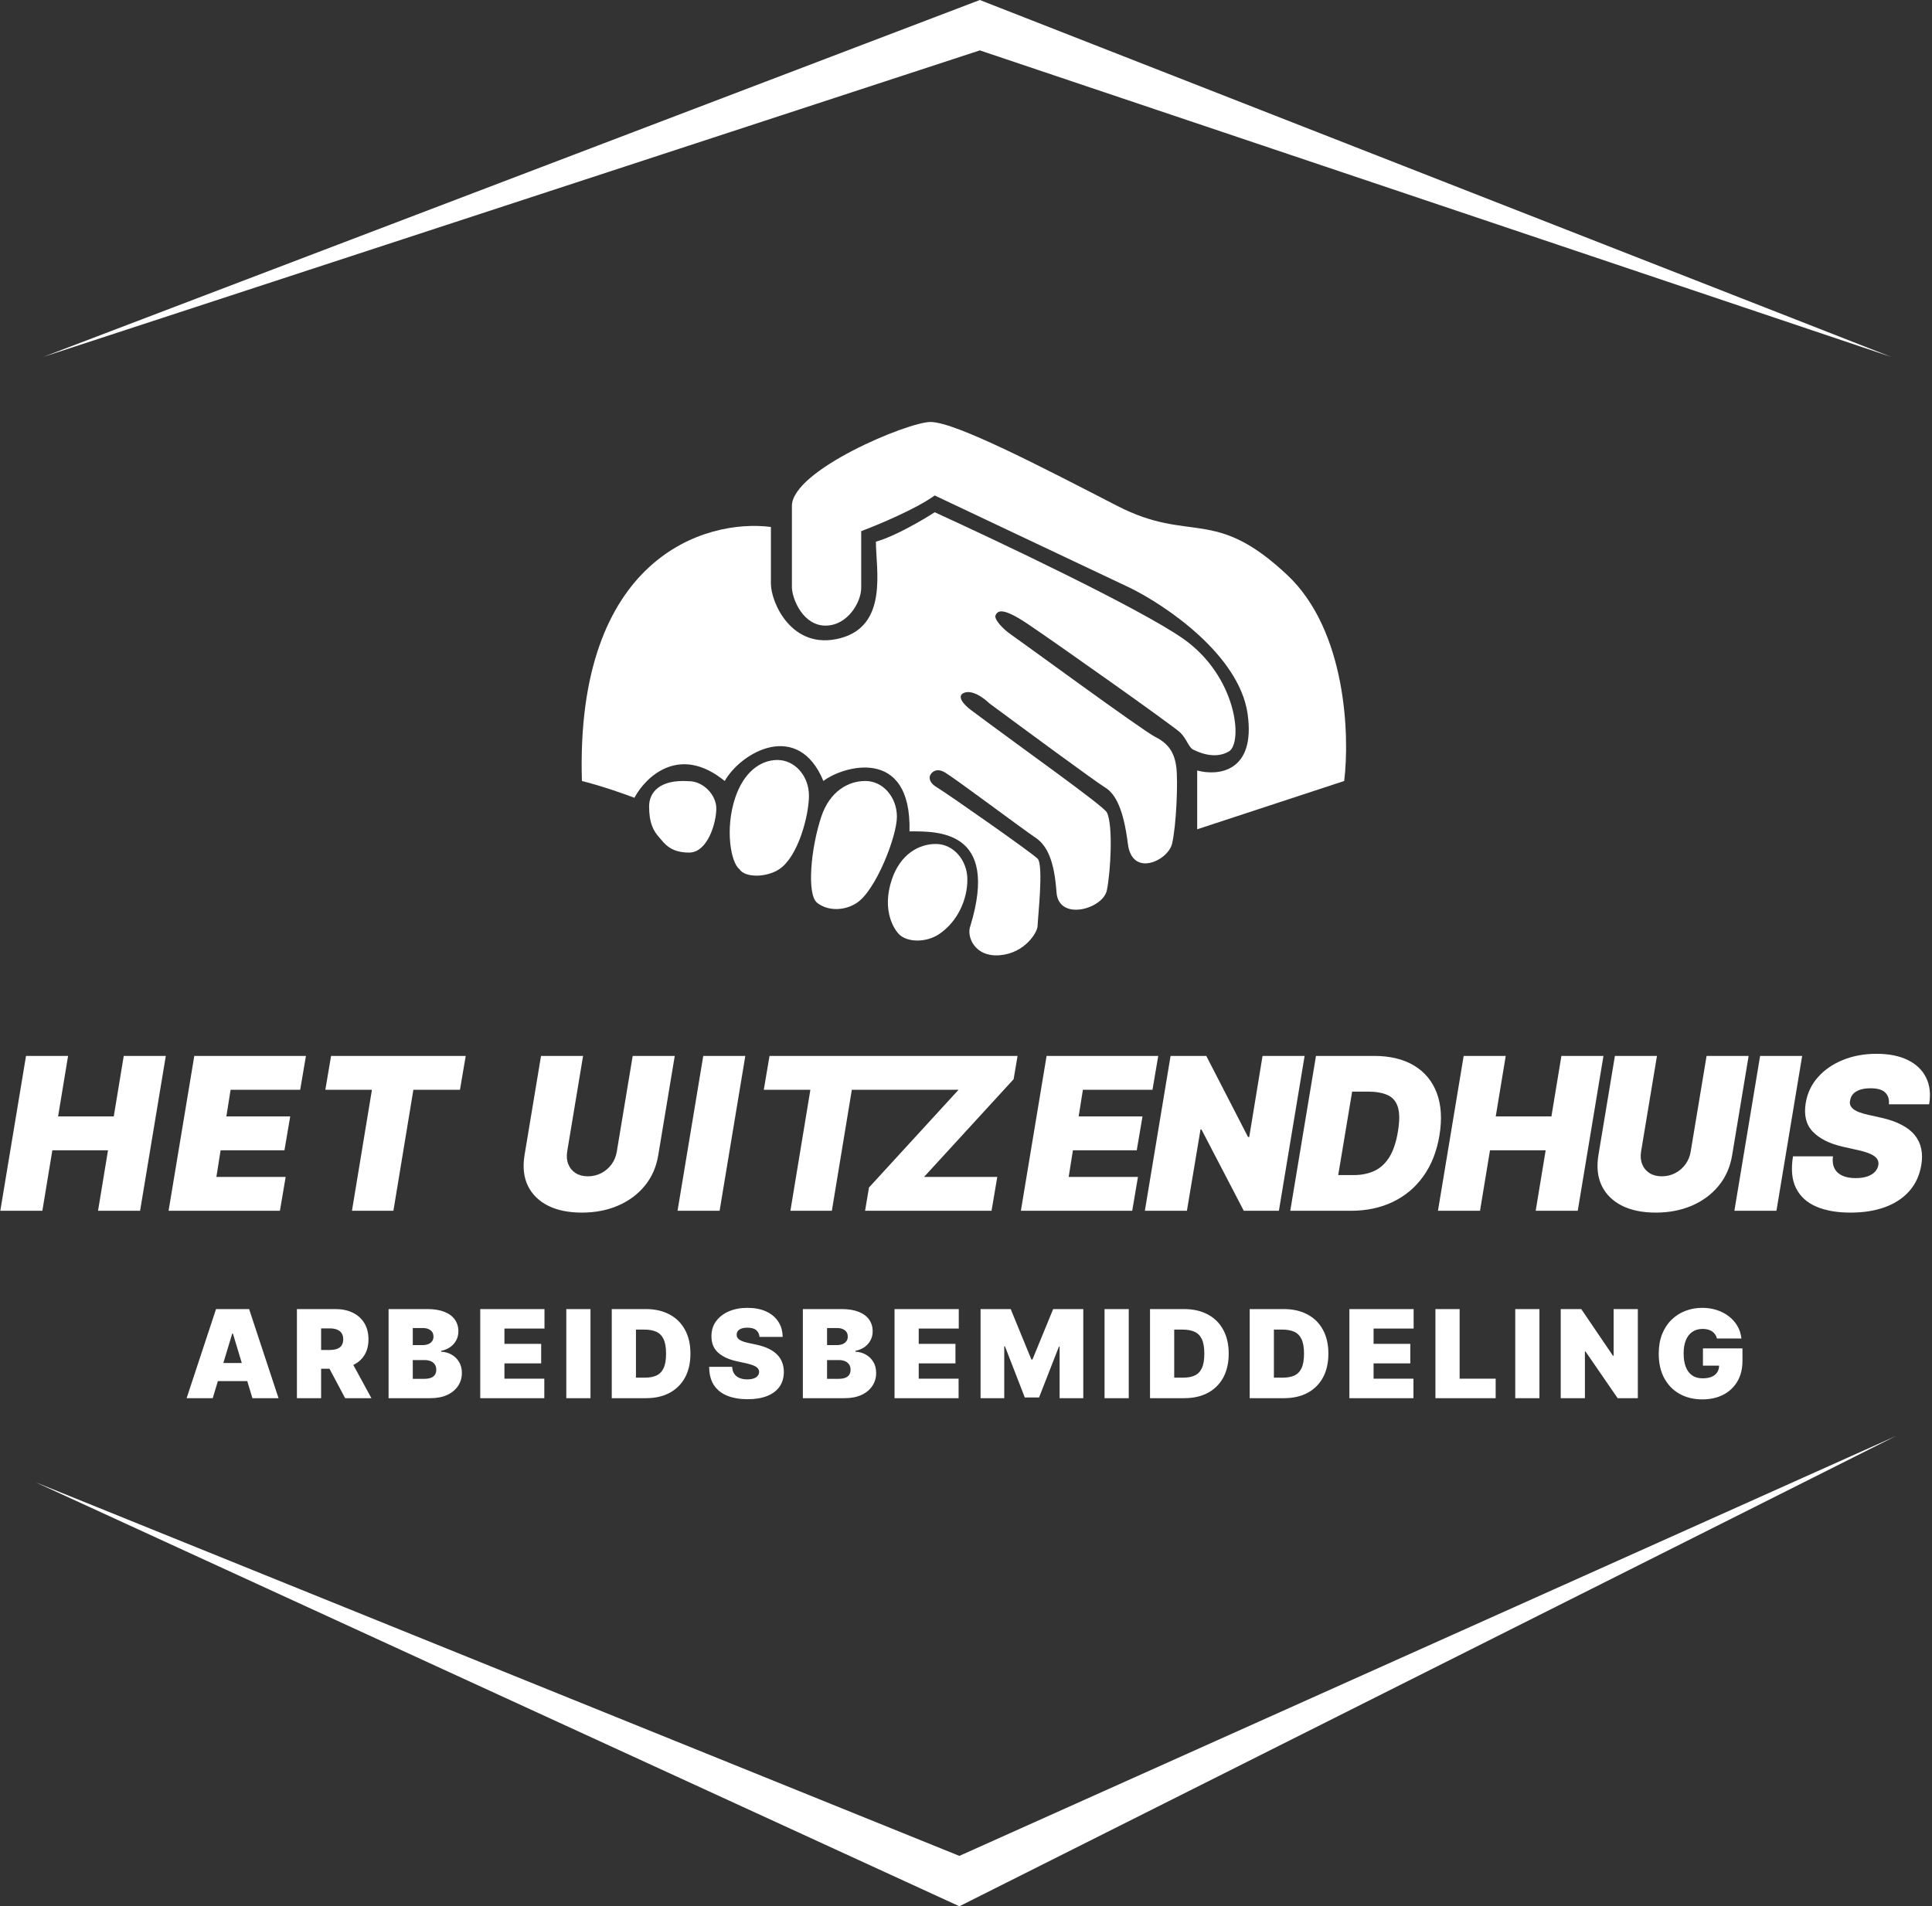
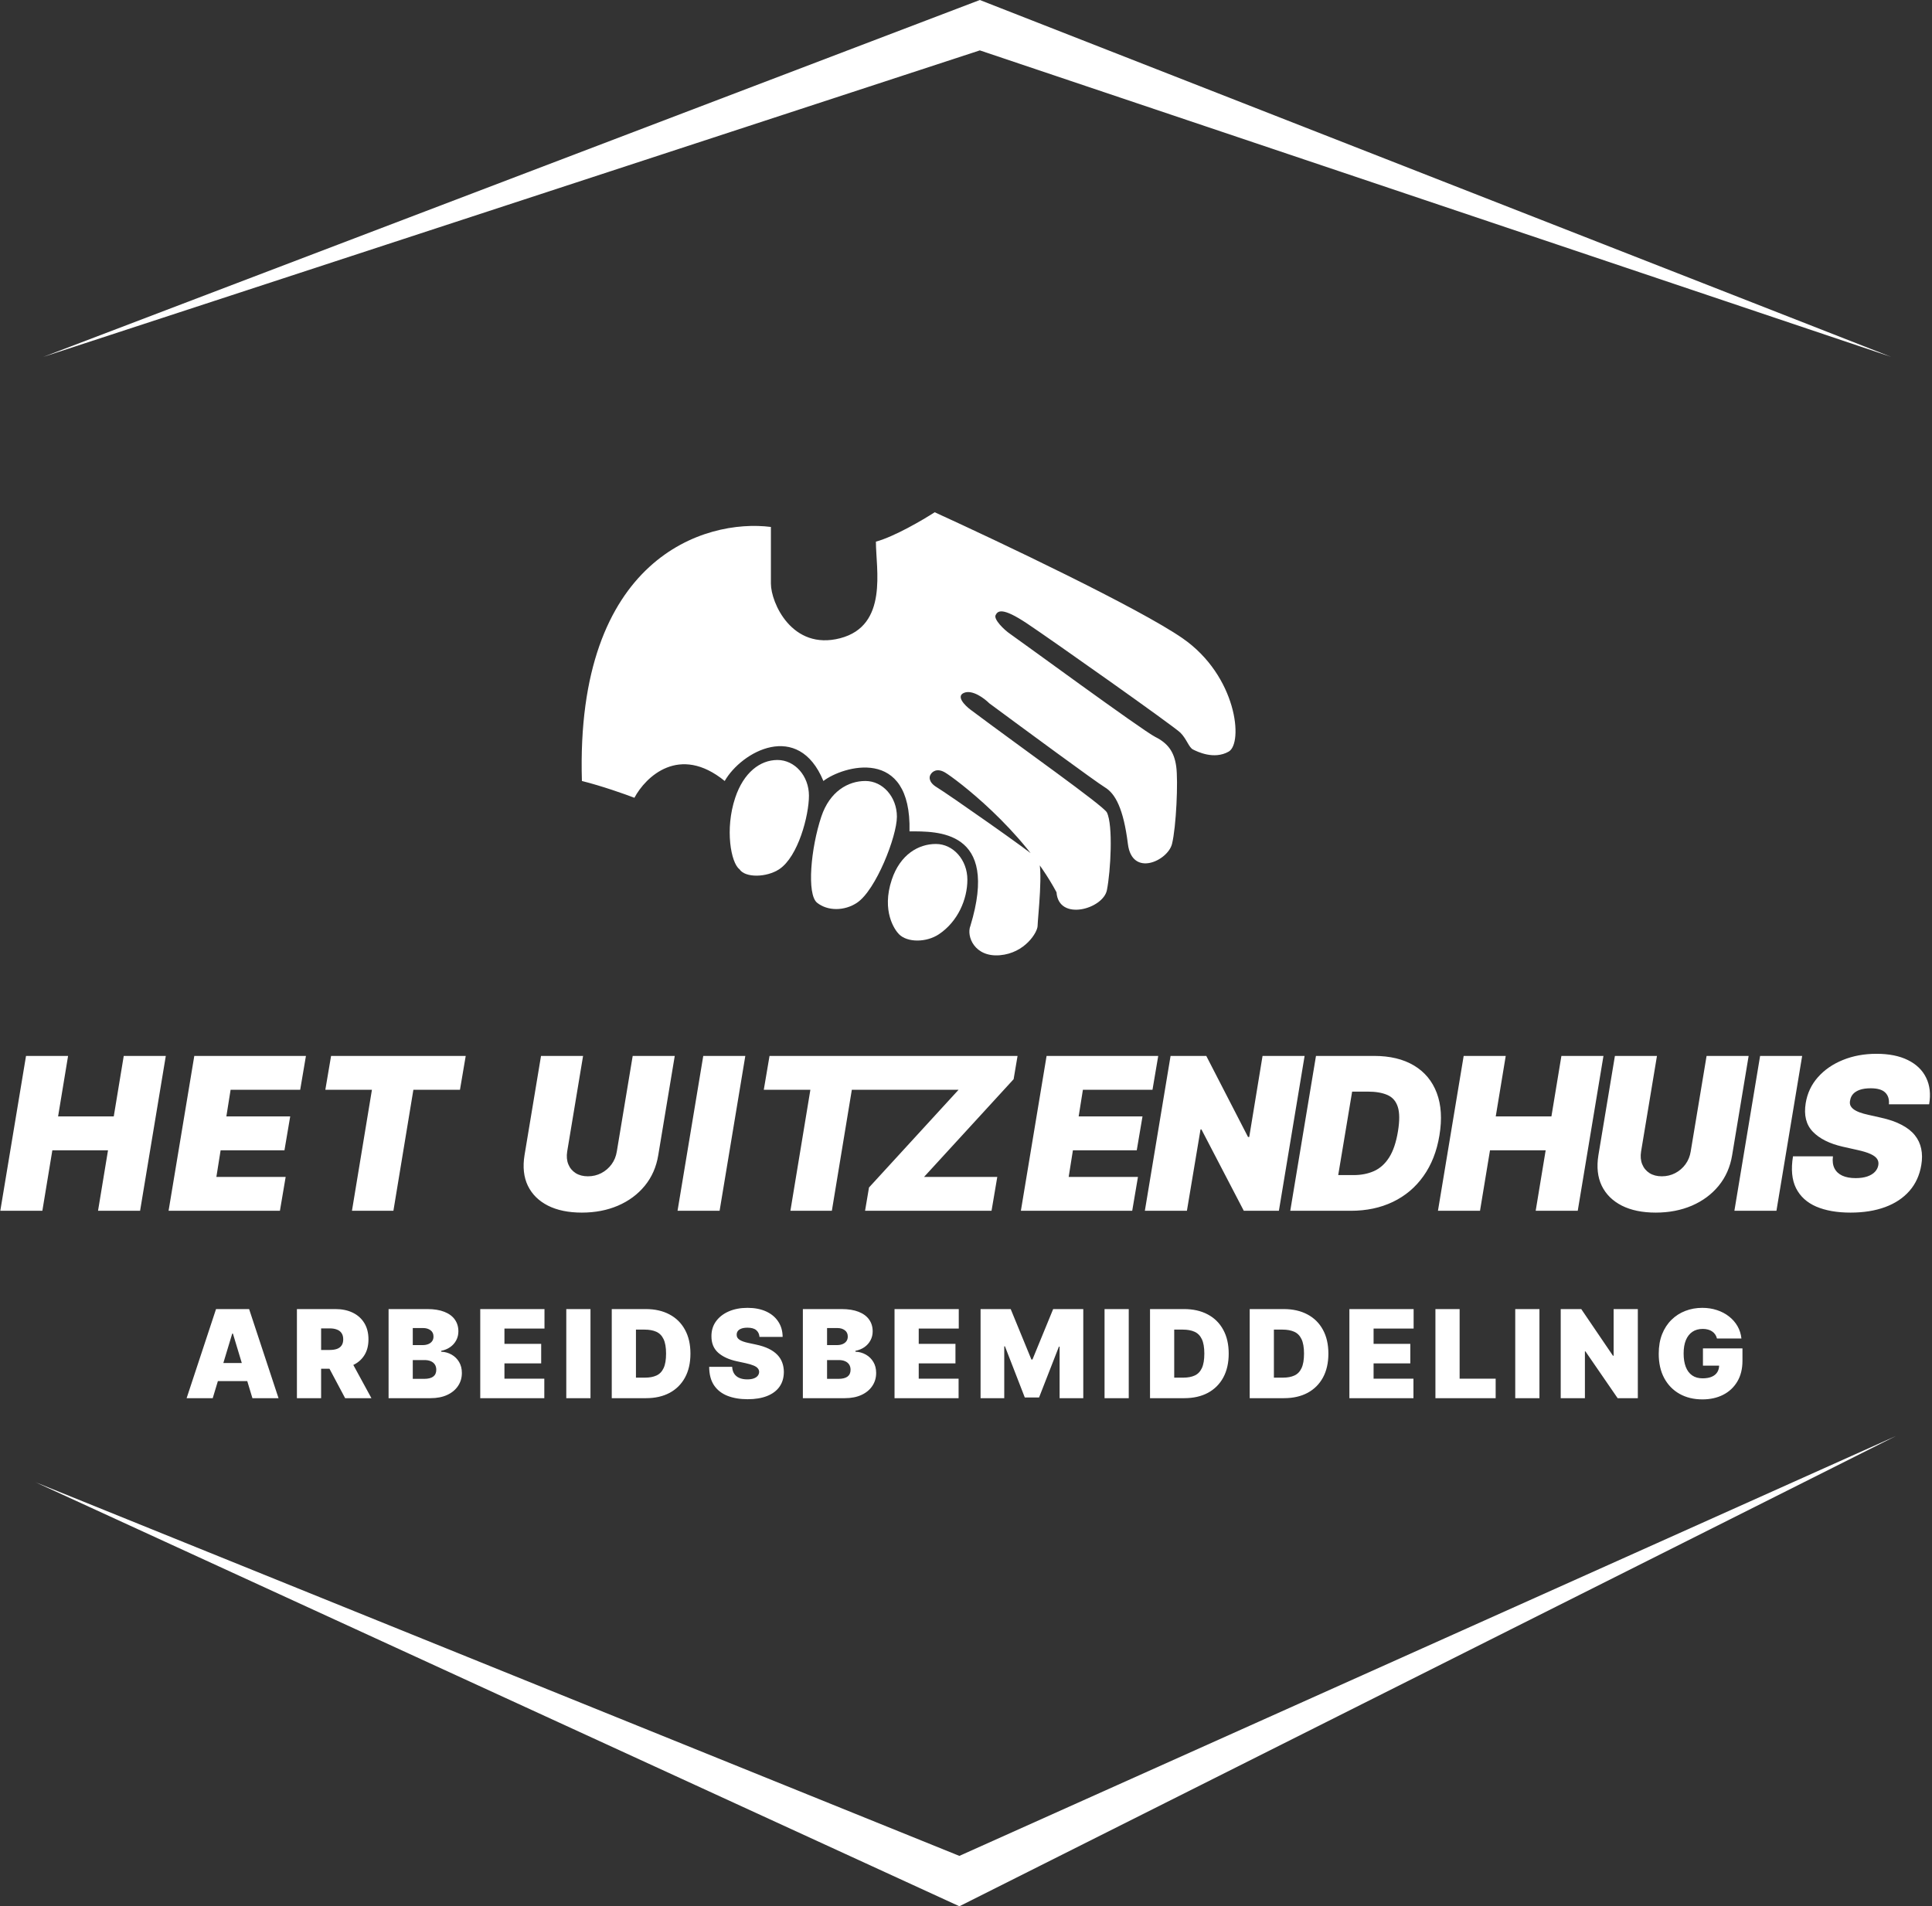
<svg xmlns="http://www.w3.org/2000/svg" width="536" height="529" viewBox="0 0 536 529" fill="none">
  <rect x="0" y="0" width="536" height="529" fill="#333333" stroke="none" />
-   <path d="M161.44 216.727C159.576 154.738 195.62 143.902 213.874 146.232V161.963C213.874 167.206 219.7 180.606 233.1 177.11C246.5 173.615 243.004 157.884 243.004 150.311C248.131 148.912 256.016 144.29 259.317 142.154C277.183 150.311 315.946 168.721 328.064 177.11C343.211 187.597 344.959 206.24 340.881 208.57C336.803 210.901 332.142 208.57 330.977 207.988C329.812 207.405 329.229 205.075 327.481 203.327C325.733 201.579 291.943 177.693 284.951 173.032C277.96 168.371 276.795 169.536 276.212 170.702C275.63 171.867 278.543 174.78 280.291 175.945C282.038 177.11 316.994 202.744 320.49 204.492C323.986 206.24 325.733 208.57 326.316 212.649C326.899 216.727 326.316 229.544 325.151 234.205C323.986 238.866 314.081 243.526 312.916 234.205C311.688 224.377 309.421 220.222 306.508 218.475C304.177 217.076 284.175 202.356 274.465 195.171C273.105 193.811 269.804 191.326 267.473 192.258C265.143 193.19 267.668 195.753 269.221 196.918C283.204 207.405 306.158 223.602 307.09 225.466C308.838 228.961 308.139 241.779 307.09 247.022C306.041 252.265 293.69 255.761 293.108 247.605C292.525 239.448 290.777 234.787 287.282 232.457C283.786 230.127 265.143 216.144 262.23 214.396C259.9 212.998 258.54 214.202 258.152 214.979C257.763 215.562 257.569 217.076 259.9 218.475C262.813 220.222 286.117 236.535 287.864 238.283C289.612 240.031 287.864 255.178 287.864 256.926C287.864 258.674 284.369 264.5 277.378 265.083C270.386 265.665 268.056 259.839 269.221 256.926C277.378 230.127 259.9 230.709 252.326 230.709C252.908 206.823 233.683 212.649 228.439 216.727C221.448 199.831 205.718 208.57 201.057 216.727C188.473 206.473 179.113 215.562 176.005 221.388C173.481 220.417 167.033 218.125 161.44 216.727Z" fill="white" />
+   <path d="M161.44 216.727C159.576 154.738 195.62 143.902 213.874 146.232V161.963C213.874 167.206 219.7 180.606 233.1 177.11C246.5 173.615 243.004 157.884 243.004 150.311C248.131 148.912 256.016 144.29 259.317 142.154C277.183 150.311 315.946 168.721 328.064 177.11C343.211 187.597 344.959 206.24 340.881 208.57C336.803 210.901 332.142 208.57 330.977 207.988C329.812 207.405 329.229 205.075 327.481 203.327C325.733 201.579 291.943 177.693 284.951 173.032C277.96 168.371 276.795 169.536 276.212 170.702C275.63 171.867 278.543 174.78 280.291 175.945C282.038 177.11 316.994 202.744 320.49 204.492C323.986 206.24 325.733 208.57 326.316 212.649C326.899 216.727 326.316 229.544 325.151 234.205C323.986 238.866 314.081 243.526 312.916 234.205C311.688 224.377 309.421 220.222 306.508 218.475C304.177 217.076 284.175 202.356 274.465 195.171C273.105 193.811 269.804 191.326 267.473 192.258C265.143 193.19 267.668 195.753 269.221 196.918C283.204 207.405 306.158 223.602 307.09 225.466C308.838 228.961 308.139 241.779 307.09 247.022C306.041 252.265 293.69 255.761 293.108 247.605C283.786 230.127 265.143 216.144 262.23 214.396C259.9 212.998 258.54 214.202 258.152 214.979C257.763 215.562 257.569 217.076 259.9 218.475C262.813 220.222 286.117 236.535 287.864 238.283C289.612 240.031 287.864 255.178 287.864 256.926C287.864 258.674 284.369 264.5 277.378 265.083C270.386 265.665 268.056 259.839 269.221 256.926C277.378 230.127 259.9 230.709 252.326 230.709C252.908 206.823 233.683 212.649 228.439 216.727C221.448 199.831 205.718 208.57 201.057 216.727C188.473 206.473 179.113 215.562 176.005 221.388C173.481 220.417 167.033 218.125 161.44 216.727Z" fill="white" />
  <path d="M271.839 13.982L12 99.042L271.839 0L524.687 99.042L271.839 13.982Z" fill="white" />
  <path d="M266.161 515.017L526 398.498L266.161 529L9.817 411.315L266.161 515.017Z" fill="white" />
-   <path d="M219.7 163.128V140.406C219.7 130.502 251.877 117.102 258.152 117.102C265.143 117.102 289.612 129.92 310.003 140.406C330.394 150.893 336.803 140.406 357.194 159.632C373.506 175.013 374.477 204.104 372.924 216.727L332.142 230.127V213.814C337.774 215.367 348.455 214.396 346.124 198.084C343.794 181.771 323.403 167.983 313.499 163.128C299.128 156.331 268.173 141.688 259.317 137.493C254.19 141.222 243.587 145.65 238.926 147.398V163.128C238.926 167.206 235.081 173.614 229.022 173.614C222.963 173.614 219.894 166.623 219.7 163.128Z" fill="white" />
  <path d="M248.83 226.631C248.83 232.101 243.004 247.022 237.761 250.518C234.265 252.848 229.604 252.848 226.691 250.518C223.778 248.187 224.944 235.37 227.857 226.631C230.187 219.64 235.265 216.727 240.091 216.727C244.918 216.727 248.83 221.161 248.83 226.631Z" fill="white" />
  <path d="M268.383 244.109C268.383 249.579 265.726 255.761 260.482 259.256C256.987 261.587 251.743 261.587 249.413 259.256C248.248 258.091 244.496 252.848 247.409 244.109C249.74 237.118 254.817 234.205 259.644 234.205C264.47 234.205 268.383 238.639 268.383 244.109Z" fill="white" />
  <path d="M224.428 220.805C224.428 226.275 221.448 237.7 216.205 241.196C212.709 243.526 206.724 243.668 205.135 241.196C202.805 239.448 201.057 230.127 203.97 221.388C206.301 214.396 210.863 210.901 215.689 210.901C220.516 210.901 224.428 215.335 224.428 220.805Z" fill="white" />
-   <path d="M198.727 224.361C198.727 228.222 196.396 236.596 191.153 236.596C185.909 236.596 184.277 233.948 182.996 232.518C181.249 230.565 180.083 228.439 180.083 223.779C180.083 219.917 182.996 216.205 191.153 216.787C195.014 216.787 198.727 220.5 198.727 224.361Z" fill="white" />
  <path d="M0.084 336L7.219 293.023H18.887L16.116 309.811H31.561L34.331 293.023H45.999L38.864 336H27.197L29.967 319.212H14.522L11.752 336H0.084ZM46.768 336L53.903 293.023H84.877L83.282 302.424H63.976L62.8 309.811H80.512L78.917 319.212H61.206L60.031 326.599H79.253L77.658 336H46.768ZM90.257 302.424L91.852 293.023H129.205L127.61 302.424H114.684L109.144 336H97.644L103.184 302.424H90.257ZM175.53 293.023H187.198L182.623 320.555C182.091 323.829 180.846 326.662 178.888 329.054C176.943 331.432 174.467 333.272 171.459 334.573C168.451 335.86 165.108 336.504 161.428 336.504C157.721 336.504 154.587 335.86 152.027 334.573C149.467 333.272 147.606 331.432 146.445 329.054C145.298 326.662 144.99 323.829 145.522 320.555L150.096 293.023H161.764L157.357 319.548C157.147 320.877 157.252 322.059 157.672 323.094C158.092 324.129 158.77 324.948 159.707 325.549C160.645 326.137 161.778 326.431 163.107 326.431C164.45 326.431 165.688 326.137 166.821 325.549C167.969 324.948 168.92 324.129 169.675 323.094C170.431 322.059 170.913 320.877 171.123 319.548L175.53 293.023ZM206.774 293.023L199.64 336H187.972L195.107 293.023H206.774ZM211.898 302.424L213.493 293.023H250.846L249.251 302.424H236.324L230.784 336H219.284L224.824 302.424H211.898ZM239.997 336L241.088 329.537L265.934 302.424H245.621L247.216 293.023H282.303L281.211 299.486L256.365 326.599H276.679L275.084 336H239.997ZM283.224 336L290.358 293.023H321.332L319.737 302.424H300.431L299.256 309.811H316.967L315.373 319.212H297.661L296.486 326.599H315.708L314.113 336H283.224ZM361.941 293.023L354.806 336H345.069L333.317 313.42H333.065L329.288 336H317.62L324.755 293.023H334.66L346.244 315.519H346.579L350.273 293.023H361.941ZM374.749 336H357.961L365.096 293.023H381.212C385.633 293.023 389.326 293.911 392.292 295.688C395.258 297.465 397.364 300.004 398.609 303.305C399.854 306.607 400.099 310.538 399.343 315.099C398.616 319.492 397.14 323.248 394.915 326.368C392.705 329.488 389.879 331.873 386.438 333.524C383.01 335.175 379.114 336 374.749 336ZM371.265 326.095H375.504C377.631 326.095 379.526 325.724 381.191 324.983C382.87 324.227 384.269 322.968 385.388 321.206C386.521 319.429 387.34 317.002 387.844 313.924C388.319 311.014 388.305 308.768 387.802 307.188C387.298 305.593 386.34 304.488 384.927 303.872C383.514 303.242 381.688 302.928 379.45 302.928H375.127L371.265 326.095ZM398.936 336L406.071 293.023H417.739L414.969 309.811H430.414L433.184 293.023H444.852L437.717 336H426.049L428.819 319.212H413.374L410.604 336H398.936ZM473.462 293.023H485.129L480.555 320.555C480.023 323.829 478.778 326.662 476.819 329.054C474.875 331.432 472.398 333.272 469.39 334.573C466.383 335.86 463.039 336.504 459.36 336.504C455.652 336.504 452.519 335.86 449.958 334.573C447.398 333.272 445.538 331.432 444.376 329.054C443.229 326.662 442.921 323.829 443.453 320.555L448.028 293.023H459.695L455.289 319.548C455.079 320.877 455.184 322.059 455.603 323.094C456.023 324.129 456.702 324.948 457.639 325.549C458.576 326.137 459.709 326.431 461.038 326.431C462.382 326.431 463.62 326.137 464.753 325.549C465.9 324.948 466.851 324.129 467.607 323.094C468.362 322.059 468.845 320.877 469.055 319.548L473.462 293.023ZM499.978 293.023L492.844 336H481.176L488.311 293.023H499.978ZM524.045 306.453C524.171 305.068 523.835 303.984 523.038 303.2C522.241 302.403 520.898 302.004 519.009 302.004C517.806 302.004 516.798 302.144 515.987 302.424C515.19 302.704 514.567 303.089 514.119 303.578C513.686 304.068 513.413 304.634 513.301 305.278C513.175 305.782 513.182 306.243 513.322 306.663C513.476 307.069 513.763 307.439 514.182 307.775C514.616 308.111 515.183 308.412 515.882 308.678C516.596 308.943 517.442 309.181 518.421 309.391L521.779 310.147C524.073 310.65 525.997 311.315 527.55 312.14C529.117 312.951 530.348 313.917 531.243 315.036C532.138 316.155 532.726 317.407 533.006 318.792C533.3 320.177 533.307 321.688 533.027 323.325C532.551 326.151 531.453 328.543 529.732 330.502C528.011 332.461 525.766 333.95 522.996 334.972C520.226 335.993 517.022 336.504 513.385 336.504C509.664 336.504 506.502 335.951 503.9 334.846C501.312 333.727 499.437 332.02 498.276 329.725C497.129 327.417 496.849 324.472 497.436 320.891H508.516C508.348 322.206 508.488 323.311 508.936 324.206C509.384 325.102 510.104 325.78 511.098 326.242C512.091 326.704 513.329 326.934 514.812 326.934C516.071 326.934 517.148 326.781 518.044 326.473C518.939 326.165 519.645 325.738 520.163 325.193C520.681 324.647 520.995 324.025 521.107 323.325C521.219 322.682 521.107 322.108 520.772 321.604C520.436 321.101 519.827 320.646 518.946 320.24C518.065 319.835 516.854 319.464 515.316 319.128L511.202 318.205C507.551 317.365 504.795 315.98 502.934 314.05C501.074 312.119 500.416 309.475 500.962 306.117C501.409 303.375 502.536 300.983 504.34 298.941C506.159 296.884 508.467 295.289 511.265 294.156C514.077 293.009 517.19 292.435 520.604 292.435C524.073 292.435 526.976 293.016 529.312 294.177C531.663 295.338 533.349 296.968 534.37 299.066C535.405 301.165 535.685 303.627 535.209 306.453H524.045Z" fill="white" />
  <path d="M59.017 388H51.773L59.935 363.273H69.111L77.273 388H70.028L64.619 370.082H64.426L59.017 388ZM57.665 378.244H71.284V383.267H57.665V378.244ZM82.374 388V363.273H93.048C94.883 363.273 96.489 363.607 97.865 364.275C99.242 364.943 100.312 365.905 101.077 367.161C101.841 368.416 102.224 369.921 102.224 371.676C102.224 373.447 101.829 374.94 101.04 376.156C100.26 377.371 99.161 378.289 97.744 378.908C96.336 379.528 94.69 379.838 92.806 379.838H86.431V374.622H91.454C92.243 374.622 92.915 374.526 93.47 374.332C94.034 374.131 94.464 373.813 94.762 373.379C95.068 372.944 95.221 372.376 95.221 371.676C95.221 370.968 95.068 370.392 94.762 369.95C94.464 369.499 94.034 369.169 93.47 368.96C92.915 368.742 92.243 368.634 91.454 368.634H89.087V388H82.374ZM96.863 376.651L103.045 388H95.752L89.715 376.651H96.863ZM107.805 388V363.273H118.527C120.41 363.273 121.992 363.526 123.272 364.033C124.56 364.54 125.53 365.257 126.182 366.183C126.842 367.108 127.172 368.199 127.172 369.455C127.172 370.364 126.97 371.193 126.568 371.942C126.174 372.69 125.618 373.318 124.902 373.825C124.185 374.324 123.348 374.67 122.39 374.864V375.105C123.453 375.145 124.419 375.415 125.288 375.914C126.158 376.405 126.85 377.085 127.365 377.955C127.88 378.816 128.138 379.83 128.138 380.997C128.138 382.349 127.783 383.553 127.075 384.607C126.375 385.662 125.377 386.491 124.081 387.094C122.785 387.698 121.239 388 119.444 388H107.805ZM114.518 382.639H117.658C118.784 382.639 119.63 382.43 120.193 382.011C120.756 381.585 121.038 380.957 121.038 380.128C121.038 379.548 120.905 379.057 120.64 378.655C120.374 378.252 119.996 377.946 119.505 377.737C119.022 377.528 118.438 377.423 117.754 377.423H114.518V382.639ZM114.518 373.27H117.271C117.859 373.27 118.378 373.177 118.829 372.992C119.279 372.807 119.63 372.541 119.879 372.195C120.137 371.841 120.265 371.411 120.265 370.903C120.265 370.139 119.992 369.555 119.444 369.153C118.897 368.742 118.205 368.537 117.368 368.537H114.518V373.27ZM133.236 388V363.273H151.057V368.682H139.949V372.932H150.14V378.341H139.949V382.591H151.009V388H133.236ZM163.82 363.273V388H157.107V363.273H163.82ZM179.235 388H169.721V363.273H179.139C181.682 363.273 183.88 363.768 185.731 364.758C187.59 365.74 189.023 367.156 190.029 369.008C191.044 370.851 191.551 373.061 191.551 375.636C191.551 378.212 191.048 380.426 190.041 382.277C189.035 384.12 187.611 385.537 185.767 386.527C183.924 387.509 181.747 388 179.235 388ZM176.434 382.301H178.994C180.217 382.301 181.26 382.104 182.121 381.71C182.99 381.315 183.65 380.635 184.101 379.669C184.56 378.703 184.789 377.359 184.789 375.636C184.789 373.914 184.556 372.57 184.089 371.604C183.63 370.638 182.954 369.958 182.061 369.563C181.175 369.169 180.089 368.972 178.801 368.972H176.434V382.301ZM210.706 371C210.642 370.195 210.34 369.567 209.801 369.116C209.269 368.666 208.46 368.44 207.374 368.44C206.682 368.44 206.114 368.525 205.671 368.694C205.237 368.855 204.915 369.076 204.705 369.358C204.496 369.64 204.388 369.962 204.379 370.324C204.363 370.622 204.416 370.891 204.536 371.133C204.665 371.366 204.866 371.58 205.14 371.773C205.414 371.958 205.764 372.127 206.191 372.28C206.617 372.433 207.124 372.57 207.712 372.69L209.74 373.125C211.109 373.415 212.28 373.797 213.254 374.272C214.228 374.747 215.025 375.306 215.644 375.95C216.264 376.586 216.719 377.303 217.009 378.099C217.307 378.896 217.46 379.766 217.468 380.707C217.46 382.333 217.053 383.71 216.248 384.837C215.443 385.964 214.292 386.821 212.795 387.408C211.306 387.996 209.515 388.29 207.422 388.29C205.273 388.29 203.397 387.972 201.796 387.336C200.202 386.7 198.962 385.722 198.077 384.402C197.2 383.074 196.757 381.375 196.749 379.307H203.124C203.164 380.063 203.353 380.699 203.691 381.214C204.029 381.73 204.504 382.12 205.116 382.386C205.736 382.651 206.472 382.784 207.326 382.784C208.042 382.784 208.642 382.696 209.125 382.518C209.607 382.341 209.974 382.096 210.223 381.782C210.473 381.468 210.602 381.11 210.61 380.707C210.602 380.329 210.477 379.999 210.235 379.717C210.002 379.428 209.616 379.17 209.076 378.945C208.537 378.711 207.808 378.494 206.891 378.293L204.428 377.761C202.238 377.286 200.512 376.494 199.248 375.383C197.992 374.264 197.369 372.739 197.377 370.807C197.369 369.237 197.787 367.865 198.632 366.69C199.486 365.506 200.665 364.585 202.17 363.925C203.683 363.265 205.418 362.935 207.374 362.935C209.37 362.935 211.097 363.269 212.553 363.937C214.01 364.605 215.133 365.547 215.922 366.762C216.719 367.969 217.121 369.382 217.129 371H210.706ZM222.741 388V363.273H233.463C235.346 363.273 236.928 363.526 238.208 364.033C239.496 364.54 240.466 365.257 241.118 366.183C241.778 367.108 242.108 368.199 242.108 369.455C242.108 370.364 241.906 371.193 241.504 371.942C241.11 372.69 240.554 373.318 239.838 373.825C239.121 374.324 238.284 374.67 237.326 374.864V375.105C238.389 375.145 239.355 375.415 240.224 375.914C241.093 376.405 241.786 377.085 242.301 377.955C242.816 378.816 243.074 379.83 243.074 380.997C243.074 382.349 242.719 383.553 242.011 384.607C241.311 385.662 240.313 386.491 239.017 387.094C237.721 387.698 236.175 388 234.38 388H222.741ZM229.454 382.639H232.593C233.72 382.639 234.566 382.43 235.129 382.011C235.692 381.585 235.974 380.957 235.974 380.128C235.974 379.548 235.841 379.057 235.576 378.655C235.31 378.252 234.932 377.946 234.441 377.737C233.958 377.528 233.374 377.423 232.69 377.423H229.454V382.639ZM229.454 373.27H232.207C232.795 373.27 233.314 373.177 233.765 372.992C234.215 372.807 234.566 372.541 234.815 372.195C235.073 371.841 235.201 371.411 235.201 370.903C235.201 370.139 234.928 369.555 234.38 369.153C233.833 368.742 233.141 368.537 232.304 368.537H229.454V373.27ZM248.172 388V363.273H265.993V368.682H254.885V372.932H265.076V378.341H254.885V382.591H265.945V388H248.172ZM272.042 363.273H280.398L286.145 377.278H286.435L292.182 363.273H300.537V388H293.969V373.705H293.775L288.27 387.807H284.31L278.804 373.608H278.611V388H272.042V363.273ZM313.151 363.273V388H306.438V363.273H313.151ZM328.567 388H319.053V363.273H328.47C331.014 363.273 333.211 363.768 335.063 364.758C336.922 365.74 338.355 367.156 339.361 369.008C340.375 370.851 340.882 373.061 340.882 375.636C340.882 378.212 340.379 380.426 339.373 382.277C338.367 384.12 336.942 385.537 335.099 386.527C333.256 387.509 331.078 388 328.567 388ZM325.766 382.301H328.326C329.549 382.301 330.591 382.104 331.453 381.71C332.322 381.315 332.982 380.635 333.433 379.669C333.892 378.703 334.121 377.359 334.121 375.636C334.121 373.914 333.888 372.57 333.421 371.604C332.962 370.638 332.286 369.958 331.392 369.563C330.507 369.169 329.42 368.972 328.132 368.972H325.766V382.301ZM356.223 388H346.708V363.273H356.126C358.67 363.273 360.867 363.768 362.718 364.758C364.578 365.74 366.01 367.156 367.017 369.008C368.031 370.851 368.538 373.061 368.538 375.636C368.538 378.212 368.035 380.426 367.029 382.277C366.023 384.12 364.598 385.537 362.755 386.527C360.911 387.509 358.734 388 356.223 388ZM353.421 382.301H355.981C357.205 382.301 358.247 382.104 359.108 381.71C359.978 381.315 360.638 380.635 361.088 379.669C361.547 378.703 361.777 377.359 361.777 375.636C361.777 373.914 361.543 372.57 361.076 371.604C360.617 370.638 359.941 369.958 359.048 369.563C358.162 369.169 357.076 368.972 355.788 368.972H353.421V382.301ZM374.364 388V363.273H392.185V368.682H381.077V372.932H391.267V378.341H381.077V382.591H392.137V388H374.364ZM398.234 388V363.273H404.947V382.591H414.945V388H398.234ZM427.091 363.273V388H420.378V363.273H427.091ZM454.388 363.273V388H448.785L439.851 375.009H439.706V388H432.993V363.273H438.692L447.481 376.216H447.674V363.273H454.388ZM476.341 371.435C476.237 371.008 476.072 370.634 475.846 370.312C475.621 369.982 475.339 369.704 475.001 369.479C474.671 369.245 474.285 369.072 473.842 368.96C473.407 368.839 472.928 368.778 472.405 368.778C471.278 368.778 470.316 369.048 469.519 369.587C468.731 370.127 468.127 370.903 467.708 371.918C467.298 372.932 467.093 374.155 467.093 375.588C467.093 377.037 467.29 378.277 467.684 379.307C468.079 380.337 468.666 381.126 469.447 381.673C470.228 382.221 471.198 382.494 472.357 382.494C473.379 382.494 474.228 382.345 474.904 382.048C475.589 381.75 476.1 381.327 476.438 380.78C476.776 380.232 476.945 379.589 476.945 378.848L478.104 378.969H472.453V374.188H483.416V377.616C483.416 379.87 482.938 381.798 481.98 383.4C481.03 384.994 479.718 386.217 478.044 387.07C476.377 387.915 474.466 388.338 472.309 388.338C469.902 388.338 467.789 387.827 465.97 386.805C464.151 385.782 462.73 384.326 461.708 382.434C460.693 380.542 460.186 378.293 460.186 375.685C460.186 373.64 460.496 371.829 461.116 370.251C461.744 368.674 462.613 367.342 463.724 366.255C464.835 365.16 466.119 364.335 467.576 363.78C469.032 363.216 470.594 362.935 472.26 362.935C473.725 362.935 475.086 363.144 476.341 363.562C477.605 363.973 478.72 364.561 479.686 365.325C480.66 366.082 481.444 366.979 482.04 368.018C482.636 369.056 482.998 370.195 483.127 371.435H476.341Z" fill="white" />
</svg>